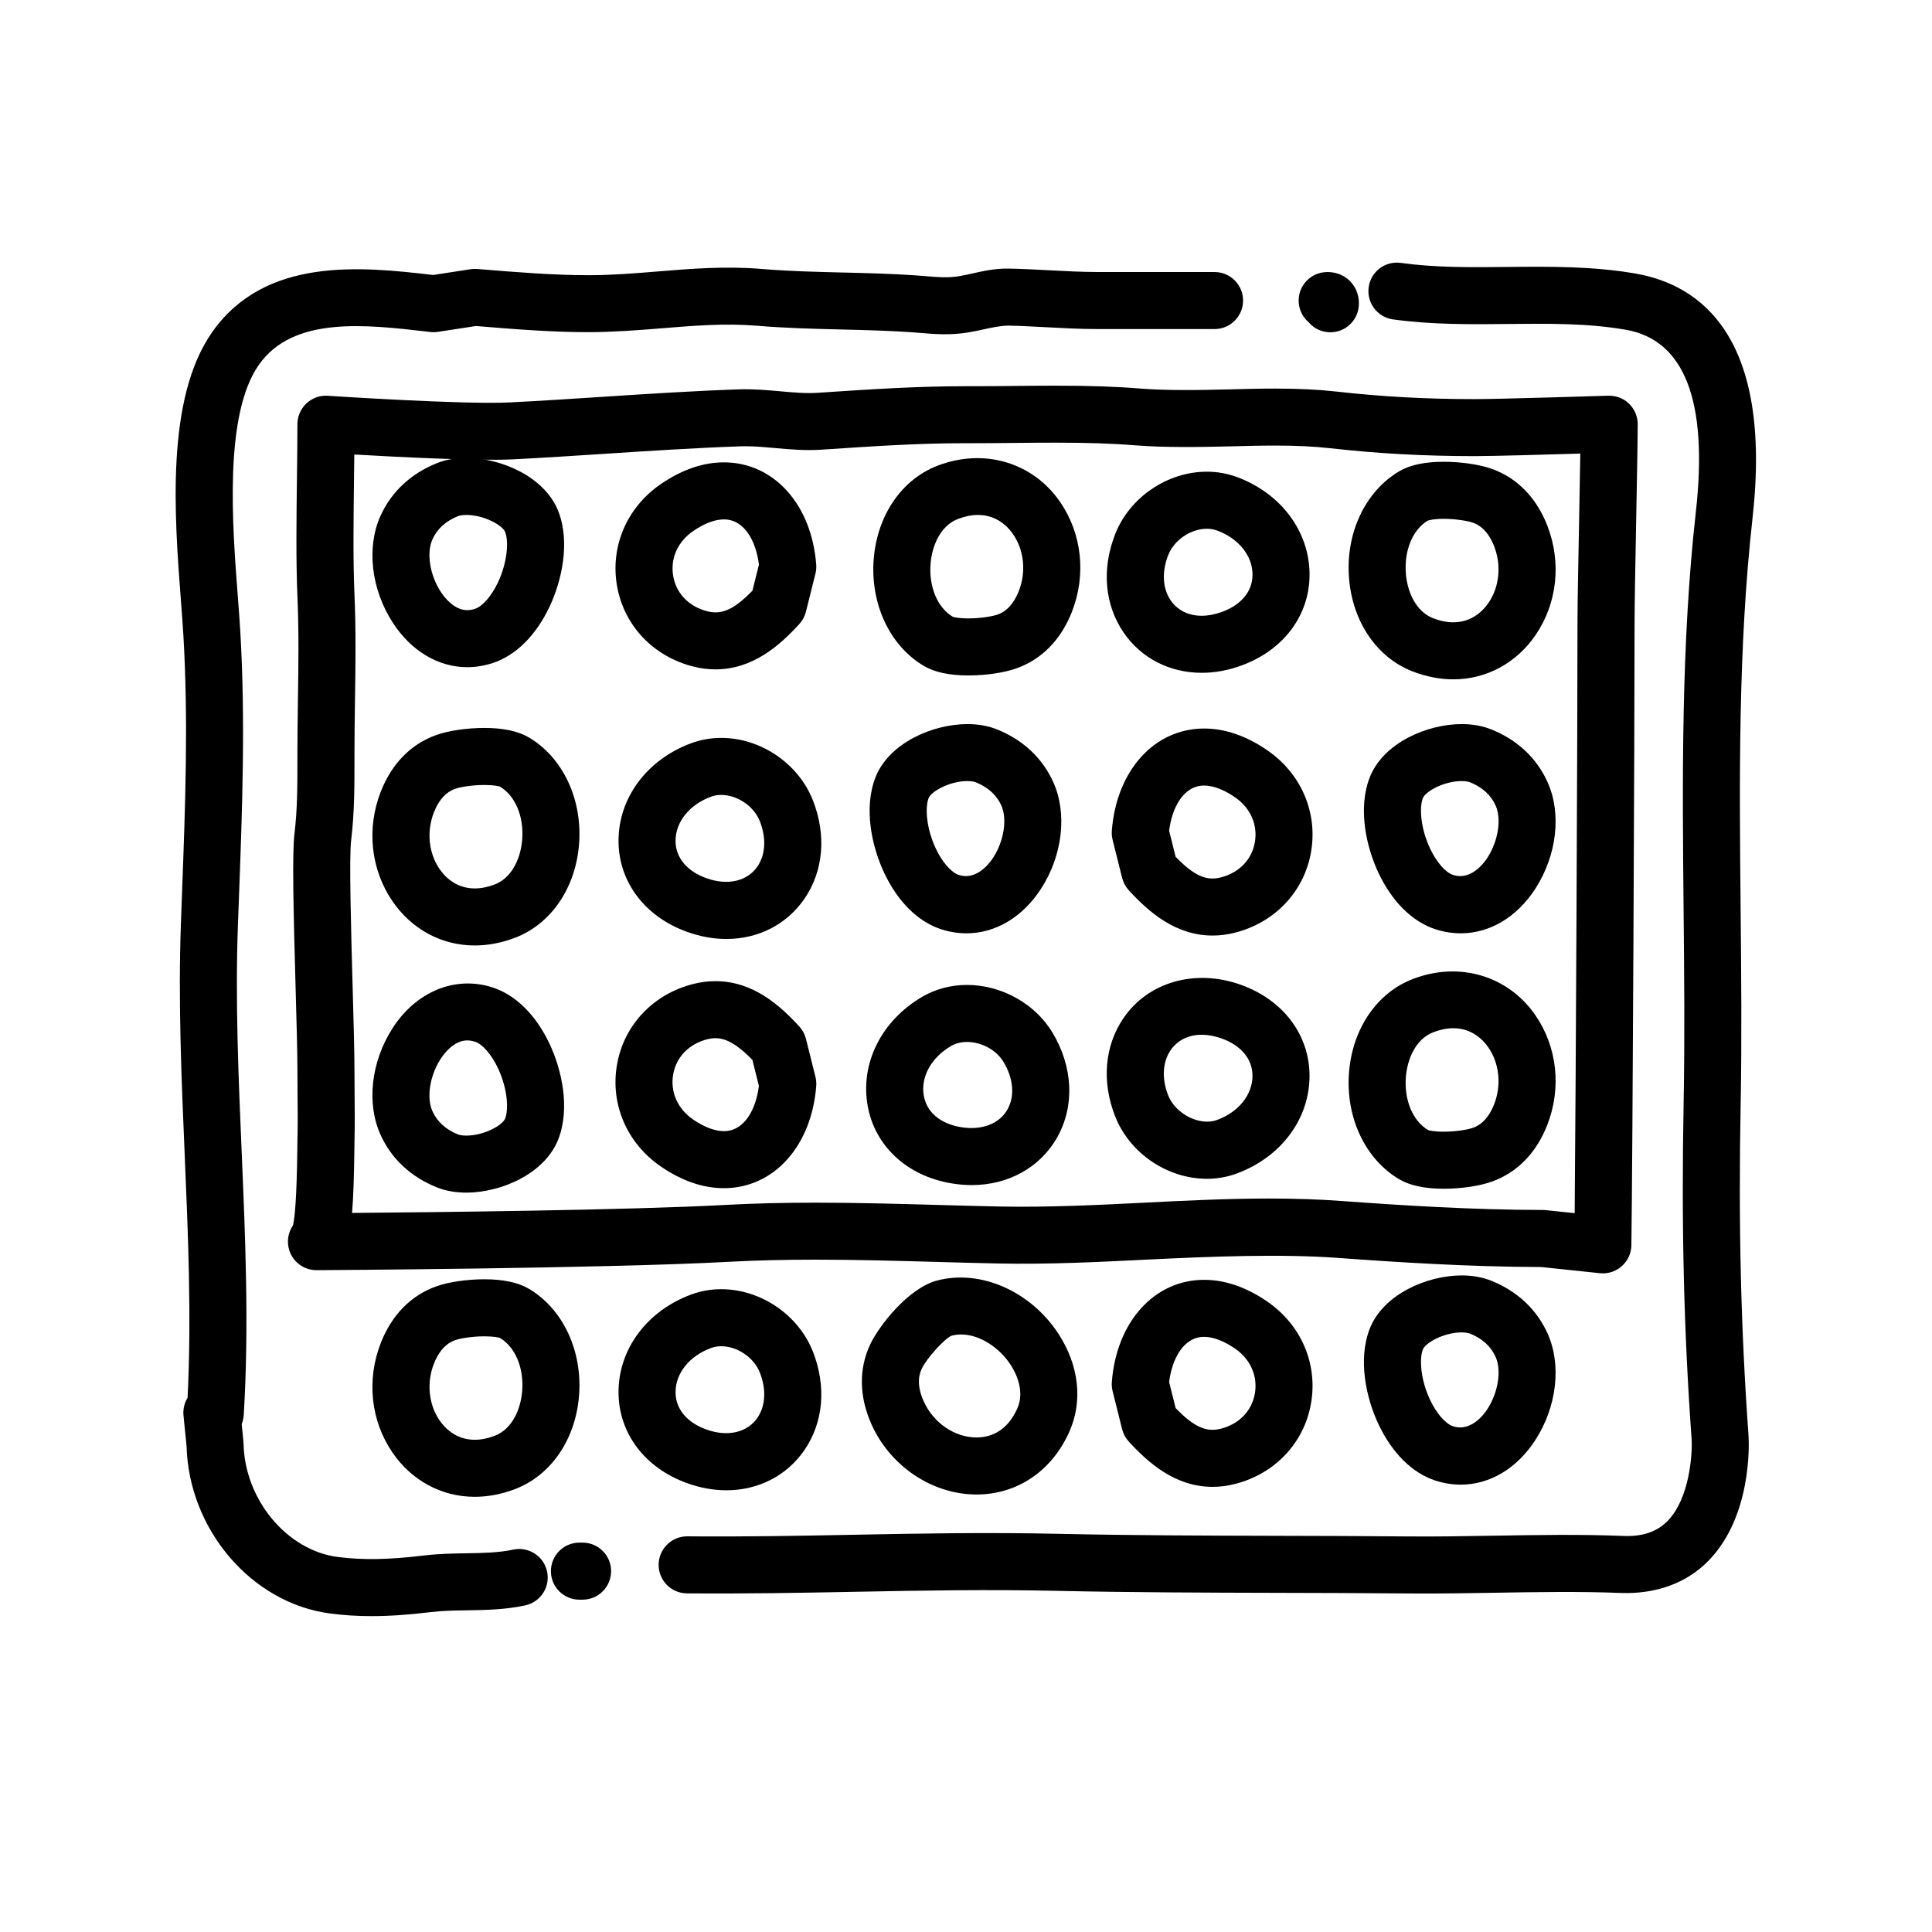
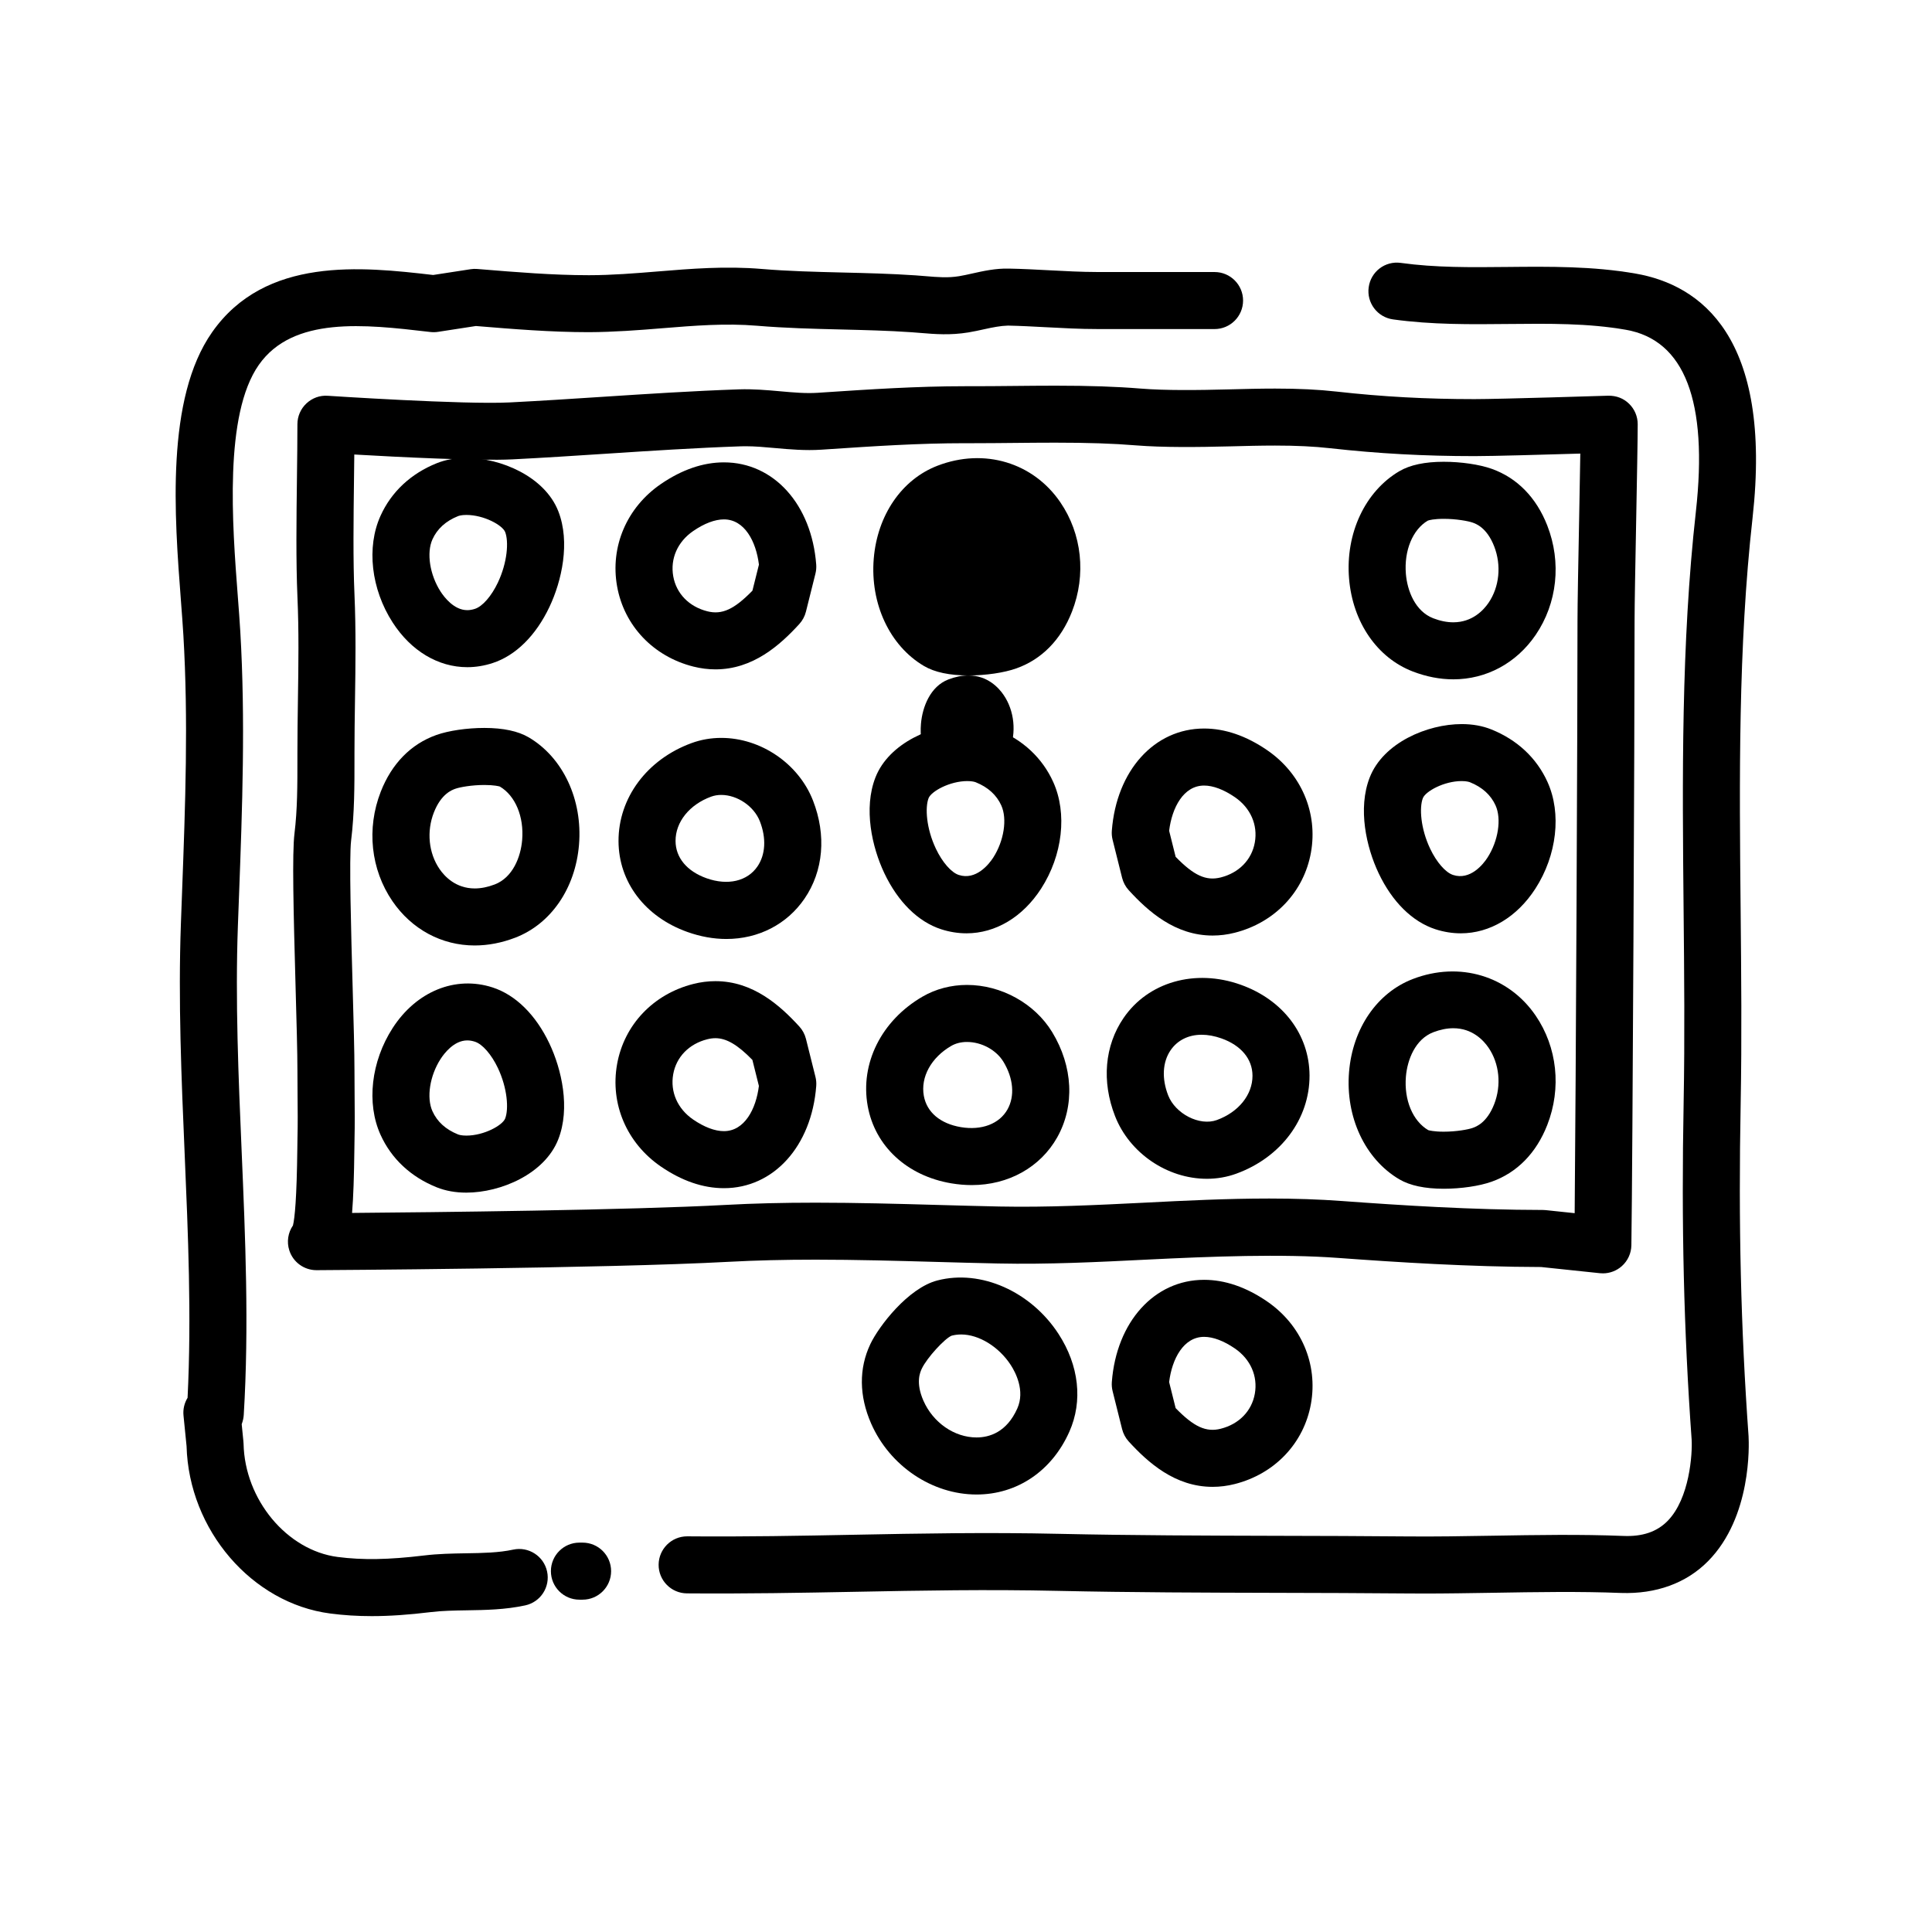
<svg xmlns="http://www.w3.org/2000/svg" fill="#000000" width="800px" height="800px" version="1.1" viewBox="144 144 512 512">
  <g>
-     <path d="m496.57 232.06c-0.277 0-0.555-0.016-0.836-0.047-1.988-0.215-3.715-1.195-4.922-2.606-1.422-1.215-2.402-2.953-2.613-4.957-0.438-4.152 2.574-7.871 6.727-8.309 2.559-0.266 5.074 0.578 6.828 2.344 1.758 1.762 2.602 4.254 2.316 6.836-0.426 3.879-3.695 6.738-7.5 6.738z" />
    <path d="m242.51 572.29c-3.856 0-7.461-0.23-11.008-0.695-20.781-2.711-37.449-22.148-38.059-44.336l-0.812-8.117c-0.172-1.691 0.238-3.34 1.078-4.711 1.074-21.559 0.133-43.484-0.777-64.73-0.852-19.863-1.727-40.406-0.996-60.828l0.309-8.34c0.871-23.41 1.691-45.535 0.348-68.277-0.16-2.711-0.395-5.734-0.641-8.984-1.727-22.625-4.09-53.617 8.258-71.23 14.113-20.137 39.707-17.359 58.582-15.168l9.91-1.527c0.586-0.098 1.176-0.117 1.773-0.066l0.801 0.066c9.488 0.781 19.289 1.586 28.746 1.586h0.121c6.07-0.004 12.184-0.504 18.098-0.988 8.871-0.73 18.047-1.48 27.676-0.664 7.027 0.59 13.965 0.754 21.32 0.938 6.297 0.152 12.816 0.309 19.355 0.754l2.641 0.207c3.332 0.281 5.969 0.5 8.953 0.012 1.152-0.191 2.301-0.449 3.449-0.707 2.887-0.641 6.188-1.395 9.77-1.301 3.488 0.066 7.031 0.25 10.605 0.441 4.242 0.227 8.625 0.457 12.816 0.465l31.051 0.004c4.172 0 7.559 3.391 7.551 7.562-0.004 4.172-3.387 7.551-7.559 7.551h-0.004l-31.039-0.004c-4.594 0-9.184-0.246-13.621-0.484-3.402-0.18-6.777-0.363-10.086-0.43-1.918 0.055-3.949 0.441-6.203 0.945-1.426 0.316-2.856 0.629-4.297 0.867-4.816 0.785-8.797 0.453-12.641 0.137l-2.434-0.191c-6.195-0.43-12.539-0.578-18.676-0.73-7.25-0.176-14.75-0.359-22.227-0.988-8.375-0.699-16.535-0.039-25.176 0.664-6.246 0.516-12.746 1.008-19.445 1.039-10.047 0-20.137-0.828-29.902-1.633l-10.035 1.547c-0.676 0.105-1.352 0.117-2.019 0.039l-0.523-0.059c-16.812-1.953-35.887-4.168-44.953 8.777-9.246 13.184-7.031 42.199-5.562 61.406 0.258 3.34 0.492 6.453 0.656 9.238 1.387 23.473 0.52 46.992-0.328 69.73l-0.312 8.34c-0.711 19.828 0.156 40.066 0.996 59.641 0.973 22.816 1.988 46.414 0.559 69.914-0.023 0.387-0.082 0.777-0.16 1.16-0.102 0.449-0.227 0.883-0.383 1.301l0.457 4.606c0.02 0.195 0.035 0.398 0.039 0.594 0.309 14.777 11.477 28.223 24.91 29.977 6.59 0.863 13.648 0.734 22.871-0.383 3.805-0.465 7.527-0.523 11.125-0.586 4.473-0.07 8.695-0.141 12.551-0.973 4.047-0.883 8.098 1.707 8.977 5.793 0.883 4.082-1.715 8.102-5.789 8.984-5.316 1.148-10.484 1.23-15.488 1.309-3.359 0.055-6.531 0.105-9.551 0.473-5.805 0.711-10.91 1.066-15.645 1.066z" />
    <path d="m298.39 567.93h-0.836c-4.172 0-7.559-3.379-7.559-7.559 0-4.176 3.387-7.559 7.559-7.559h0.836c4.172 0 7.559 3.379 7.559 7.559s-3.387 7.559-7.559 7.559z" />
    <path d="m521.03 566.3c-1.484 0-2.969-0.004-4.438-0.02-11.336-0.105-22.668-0.133-33.992-0.16-19.055-0.047-38.758-0.098-58.191-0.523-18.902-0.414-35.848-0.098-53.781 0.246-14.234 0.273-28.953 0.539-44.594 0.418-4.172-0.035-7.527-3.445-7.492-7.621 0.043-4.156 3.418-7.496 7.566-7.496h0.066c15.441 0.137 30.043-0.145 44.18-0.418 17.305-0.332 35.191-0.676 54.402-0.242 19.281 0.422 38.91 0.473 57.887 0.523 11.367 0.023 22.727 0.055 34.098 0.16 7.441 0.074 15.109-0.059 22.832-0.188 11.461-0.195 23.348-0.395 34.625 0.059 5.066 0.215 8.906-1.094 11.719-3.961 5.871-5.965 6.602-17.844 6.387-21.539-2.086-29.113-2.742-56.75-2.121-89.492 0.316-16.898 0.152-34.164-0.012-50.859-0.332-34.617-0.684-70.414 3.254-105.61 3.258-29.25-2.977-45.465-18.547-48.184-10.062-1.758-20.32-1.641-31.195-1.535-9.945 0.105-20.223 0.211-30.52-1.215-4.133-0.574-7.023-4.387-6.445-8.523 0.57-4.133 4.336-7.031 8.52-6.449 9.18 1.27 18.453 1.176 28.285 1.074 11.078-0.109 22.531-0.23 33.957 1.762 17.09 2.988 36.328 16.641 30.965 64.75-3.84 34.301-3.492 69.625-3.16 103.79 0.16 16.801 0.332 34.18 0.012 51.293-0.613 32.27 0.031 59.484 2.09 88.242 0.125 2.258 0.852 21.367-10.695 33.105-5.809 5.906-13.859 8.777-23.094 8.465-10.867-0.438-22.516-0.242-33.773-0.051-6.332 0.102-12.629 0.203-18.793 0.203z" />
-     <path d="m269.81 540.67c-8.762 0-16.711-4.281-21.816-11.75-5.742-8.402-6.898-19.242-3.094-28.988 2.906-7.445 8.004-12.652 14.742-15.043 3.246-1.152 8.117-1.867 12.723-1.867 4.984 0 8.938 0.84 11.766 2.504 9.074 5.344 14.297 16.504 13.312 28.445-0.953 11.551-7.43 20.992-16.898 24.633-3.582 1.371-7.191 2.066-10.734 2.066zm2.555-42.531c-3.356 0-6.5 0.578-7.664 0.992-0.938 0.332-3.789 1.352-5.723 6.301-1.961 5.012-1.387 10.75 1.496 14.965 1.316 1.93 4.281 5.16 9.336 5.16 1.684 0 3.465-0.359 5.305-1.062 4.785-1.84 6.887-7.285 7.262-11.77 0.516-6.191-1.809-11.754-5.918-14.172-0.188-0.074-1.531-0.414-4.094-0.414z" />
    <path d="m402.79 540.06c-11.77 0-22.988-7.559-27.926-18.801-3.211-7.324-3.281-14.605-0.211-21.062 2.242-4.727 10-14.855 17.758-16.863 11.559-3.008 24.824 2.949 32.117 14.184 5.426 8.352 6.473 17.789 2.867 25.887-4.633 10.43-13.84 16.656-24.605 16.656zm-4.074-42.41c-0.855 0-1.707 0.105-2.519 0.316-1.824 0.727-6.551 5.879-7.894 8.711-0.43 0.902-1.727 3.637 0.406 8.508 2.559 5.836 8.219 9.754 14.082 9.754 3.367 0 7.977-1.336 10.809-7.688 2.106-4.734-0.516-9.629-1.738-11.508-3.148-4.84-8.43-8.094-13.145-8.094z" />
-     <path d="m336.5 538.94c-3.406 0-6.887-0.629-10.348-1.863-11.211-3.996-18.191-13.211-18.238-24.043-0.047-11.48 7.559-21.695 19.371-26.012 2.488-0.91 5.133-1.371 7.848-1.371 10.508 0 20.512 6.832 24.324 16.617 3.582 9.184 2.762 18.656-2.254 25.988-4.644 6.789-12.191 10.684-20.703 10.684zm-1.371-38.172c-0.941 0-1.832 0.152-2.66 0.453-5.758 2.102-9.461 6.715-9.441 11.754 0.016 4.418 3.008 8.016 8.203 9.871 5.656 2.016 10.828 0.781 13.496-3.117 2.152-3.148 2.387-7.508 0.648-11.969-1.555-3.984-5.961-6.992-10.246-6.992z" />
    <path d="m465.36 538.03c-9.961 0-17.109-6.422-22.234-12.02-0.848-0.926-1.445-2.051-1.754-3.266l-2.519-10.078c-0.195-0.785-0.266-1.598-0.207-2.41 1.215-15.949 11.266-27.09 24.453-27.09 5.535 0 11.156 1.93 16.707 5.734 9.039 6.195 13.488 16.59 11.609 27.121-1.859 10.434-9.594 18.582-20.188 21.262-1.953 0.5-3.934 0.746-5.867 0.746zm-9.805-20.867c4.84 4.969 8.066 6.457 11.965 5.465 4.832-1.223 8.203-4.684 9.02-9.266 0.832-4.676-1.145-9.16-5.281-12-2.941-2.016-5.769-3.082-8.156-3.082-5.457 0-8.52 5.848-9.27 11.984z" />
-     <path d="m531.12 537.45c-2.238 0-4.5-0.363-6.723-1.082-6.106-1.984-11.453-7.266-15.055-14.871-3.25-6.852-5.566-17.113-2.352-25.355 3.586-9.184 15.234-14.141 24.375-14.141 2.871 0 5.512 0.473 7.836 1.406 6.871 2.754 12.031 7.578 14.906 13.941 3.762 8.312 2.5 19.406-3.215 28.266-4.856 7.516-12.059 11.836-19.773 11.836zm0.246-40.348c-4.711 0-9.594 2.734-10.293 4.523-0.969 2.473-0.621 8.012 1.93 13.395 1.699 3.582 4.082 6.316 6.07 6.961 4.543 1.484 7.984-2.816 9.117-4.578 2.863-4.438 3.769-10.258 2.152-13.84-1.258-2.781-3.535-4.848-6.769-6.144-0.238-0.094-0.93-0.316-2.207-0.316z" />
    <path d="m526.59 459.03c-4.984 0-8.938-0.84-11.766-2.504-9.074-5.344-14.297-16.504-13.312-28.445 0.953-11.551 7.43-20.992 16.898-24.633 12.418-4.777 25.371-0.805 32.543 9.68 5.742 8.402 6.898 19.242 3.094 28.988-2.906 7.445-8.004 12.652-14.742 15.043-3.234 1.156-8.109 1.871-12.715 1.871zm2.555-42.539c-1.684 0-3.465 0.359-5.305 1.062-4.785 1.84-6.887 7.285-7.262 11.77-0.516 6.191 1.809 11.754 5.918 14.172 0.188 0.07 1.535 0.414 4.09 0.414 3.356 0 6.5-0.578 7.664-0.992 0.938-0.332 3.789-1.352 5.723-6.301 1.961-5.012 1.387-10.75-1.496-14.965-1.312-1.926-4.281-5.16-9.332-5.16z" />
    <path d="m463.82 456.39c-10.508 0-20.512-6.832-24.324-16.617-3.582-9.184-2.762-18.656 2.254-25.988 6.488-9.508 18.938-13.145 31.051-8.82 11.211 3.996 18.191 13.211 18.238 24.043 0.047 11.48-7.559 21.695-19.371 26.012-2.492 0.914-5.129 1.371-7.848 1.371zm-1.367-38.172c-3.496 0-6.418 1.457-8.227 4.098-2.152 3.148-2.387 7.508-0.648 11.969 1.895 4.863 8.312 8.211 12.906 6.535 5.758-2.102 9.461-6.715 9.441-11.754-0.016-4.418-3.008-8.016-8.203-9.871-1.824-0.645-3.598-0.977-5.269-0.977z" />
    <path d="m335.85 458.88c-5.535 0-11.156-1.93-16.707-5.734-9.039-6.195-13.488-16.59-11.609-27.121 1.859-10.434 9.594-18.582 20.188-21.262 1.961-0.5 3.934-0.746 5.875-0.746 9.961 0 17.109 6.422 22.234 12.02 0.848 0.926 1.445 2.051 1.754 3.266l2.519 10.078c0.195 0.785 0.266 1.598 0.207 2.41-1.219 15.945-11.27 27.09-24.461 27.09zm-2.254-39.75c-0.691 0-1.414 0.098-2.168 0.289-4.832 1.223-8.203 4.684-9.02 9.266-0.832 4.676 1.145 9.16 5.281 12 2.941 2.016 5.769 3.082 8.156 3.082 5.457 0 8.52-5.848 9.27-11.984l-1.723-6.898c-3.91-4.016-6.894-5.754-9.797-5.754z" />
    <path d="m267.58 460.06c-2.871 0-5.512-0.473-7.836-1.406-6.871-2.754-12.031-7.578-14.906-13.941-3.762-8.312-2.5-19.406 3.215-28.266 6.266-9.715 16.617-13.965 26.496-10.762 6.106 1.984 11.453 7.266 15.055 14.871 3.25 6.852 5.566 17.113 2.352 25.355-3.586 9.191-15.242 14.148-24.375 14.148zm0.246-40.34c-3.512 0-6.117 3.445-7.07 4.926-2.863 4.438-3.769 10.258-2.152 13.84 1.258 2.781 3.535 4.848 6.769 6.144 0.238 0.098 0.934 0.316 2.207 0.316 4.711 0 9.594-2.734 10.293-4.523 0.969-2.473 0.621-8.012-1.93-13.395-1.699-3.582-4.082-6.316-6.07-6.961-0.723-0.238-1.391-0.348-2.047-0.348z" />
    <path d="m269.81 394.56c-8.762 0-16.711-4.281-21.816-11.75-5.742-8.402-6.898-19.242-3.094-28.988 2.906-7.445 8.004-12.652 14.742-15.043 3.246-1.152 8.117-1.867 12.723-1.867 4.984 0 8.938 0.84 11.766 2.504 9.074 5.344 14.297 16.504 13.312 28.445-0.953 11.551-7.43 20.992-16.898 24.633-3.582 1.371-7.191 2.066-10.734 2.066zm2.555-42.531c-3.356 0-6.5 0.578-7.664 0.992-0.938 0.332-3.789 1.352-5.723 6.301-1.961 5.012-1.387 10.75 1.496 14.965 1.316 1.93 4.281 5.16 9.336 5.16 1.684 0 3.465-0.359 5.305-1.062 4.785-1.84 6.887-7.285 7.262-11.77 0.516-6.191-1.809-11.754-5.918-14.172-0.188-0.07-1.531-0.414-4.094-0.414z" />
    <path d="m336.5 392.84c-3.406 0-6.887-0.629-10.348-1.863-11.211-3.996-18.191-13.211-18.238-24.043-0.047-11.48 7.559-21.695 19.371-26.012 2.488-0.91 5.133-1.371 7.848-1.371 10.508 0 20.512 6.832 24.324 16.617 3.582 9.184 2.762 18.656-2.254 25.988-4.644 6.789-12.191 10.684-20.703 10.684zm-1.371-38.176c-0.941 0-1.832 0.152-2.66 0.453-5.758 2.102-9.461 6.715-9.441 11.754 0.016 4.418 3.008 8.016 8.203 9.871 5.656 2.012 10.828 0.785 13.496-3.117 2.152-3.148 2.387-7.508 0.648-11.969-1.555-3.984-5.961-6.992-10.246-6.992z" />
    <path d="m465.36 391.93c-9.961 0-17.109-6.422-22.234-12.02-0.848-0.926-1.445-2.051-1.754-3.266l-2.519-10.078c-0.195-0.785-0.266-1.598-0.207-2.41 1.215-15.949 11.266-27.09 24.453-27.09 5.535 0 11.156 1.93 16.707 5.734 9.039 6.195 13.488 16.59 11.609 27.121-1.859 10.434-9.594 18.582-20.188 21.262-1.953 0.5-3.934 0.746-5.867 0.746zm-9.805-20.867c4.84 4.973 8.066 6.449 11.965 5.465 4.832-1.223 8.203-4.684 9.02-9.266 0.832-4.676-1.145-9.16-5.281-12-2.941-2.016-5.769-3.082-8.156-3.082-5.457 0-8.52 5.848-9.27 11.984z" />
    <path d="m531.12 391.34c-2.238 0-4.5-0.363-6.723-1.082-6.106-1.984-11.453-7.266-15.055-14.871-3.25-6.852-5.566-17.113-2.352-25.355 3.586-9.184 15.234-14.141 24.375-14.141 2.871 0 5.512 0.473 7.836 1.406 6.871 2.754 12.031 7.578 14.906 13.941 3.762 8.312 2.5 19.406-3.215 28.266-4.856 7.519-12.059 11.836-19.773 11.836zm0.246-40.348c-4.711 0-9.594 2.734-10.293 4.523-0.969 2.473-0.621 8.012 1.93 13.395 1.699 3.582 4.082 6.316 6.07 6.961 4.543 1.484 7.984-2.816 9.117-4.578 2.863-4.438 3.769-10.258 2.152-13.84-1.258-2.781-3.535-4.848-6.769-6.144-0.238-0.094-0.93-0.316-2.207-0.316z" />
    <path d="m529.14 324.03c-3.543 0-7.148-0.699-10.727-2.074-9.473-3.637-15.945-13.074-16.898-24.633-0.988-11.934 4.238-23.102 13.316-28.445 2.82-1.664 6.777-2.504 11.758-2.504 4.606 0 9.48 0.715 12.715 1.863 6.742 2.398 11.84 7.602 14.746 15.043 3.805 9.754 2.644 20.586-3.094 28.996-5.106 7.473-13.055 11.754-21.816 11.754zm-2.555-42.531c-2.559 0-3.906 0.344-4.211 0.48-3.988 2.352-6.312 7.918-5.801 14.105 0.371 4.484 2.473 9.93 7.262 11.77 1.84 0.711 3.621 1.066 5.305 1.066 5.055 0 8.02-3.234 9.336-5.16 2.883-4.219 3.457-9.949 1.496-14.969-1.934-4.953-4.785-5.969-5.727-6.301-1.16-0.41-4.305-0.992-7.66-0.992z" />
-     <path d="m462.46 322.3c-8.516 0-16.062-3.894-20.703-10.688-5.012-7.332-5.836-16.801-2.254-25.988 3.812-9.785 13.816-16.621 24.324-16.621 2.715 0 5.356 0.465 7.848 1.371 11.812 4.316 19.418 14.531 19.371 26.012-0.047 10.832-7.031 20.047-18.238 24.043-3.457 1.246-6.941 1.871-10.348 1.871zm1.367-38.172c-4.289 0-8.691 3.008-10.242 6.992-1.738 4.457-1.5 8.82 0.648 11.965 1.805 2.641 4.727 4.098 8.227 4.098 1.672 0 3.445-0.332 5.269-0.984 5.195-1.855 8.188-5.453 8.203-9.871 0.02-5.039-3.684-9.652-9.445-11.754-0.824-0.297-1.723-0.445-2.66-0.445z" />
    <path d="m333.6 321.39c-1.941 0-3.914-0.25-5.875-0.746-10.594-2.68-18.328-10.828-20.188-21.262-1.879-10.531 2.57-20.918 11.609-27.113 5.559-3.809 11.176-5.738 16.707-5.738 13.191 0 23.242 11.141 24.453 27.09 0.059 0.812-0.012 1.621-0.207 2.41l-2.519 10.078c-0.309 1.219-0.906 2.336-1.754 3.266-5.113 5.59-12.266 12.016-22.227 12.016zm2.254-39.746c-2.394 0-5.215 1.066-8.156 3.09-4.137 2.836-6.109 7.324-5.281 11.996 0.816 4.578 4.188 8.039 9.02 9.266 3.894 0.988 7.125-0.5 11.965-5.465l1.723-6.898c-0.75-6.144-3.812-11.988-9.27-11.988z" />
    <path d="m267.83 320.81c-7.707 0-14.918-4.316-19.773-11.848-5.715-8.855-6.977-19.949-3.215-28.266 2.875-6.363 8.035-11.18 14.906-13.941 2.324-0.934 4.957-1.406 7.836-1.406 9.133 0 20.789 4.957 24.375 14.141 3.219 8.242 0.898 18.504-2.352 25.355-3.602 7.602-8.949 12.887-15.055 14.871-2.223 0.727-4.484 1.094-6.723 1.094zm-0.246-40.344c-1.273 0-1.969 0.223-2.207 0.316-3.234 1.293-5.512 3.367-6.769 6.144-1.617 3.578-0.715 9.395 2.144 13.836 0.957 1.48 3.562 4.934 7.074 4.934 0.66 0 1.328-0.109 2.047-0.348 1.996-0.645 4.375-3.375 6.07-6.961 2.551-5.387 2.898-10.918 1.93-13.395-0.695-1.785-5.582-4.527-10.289-4.527z" />
    <path d="m401.54 458.06c-1.777 0-3.606-0.156-5.438-0.465-11.734-1.98-20.223-9.836-22.152-20.496-2.047-11.301 3.656-22.676 14.535-28.988 3.488-2.023 7.562-3.094 11.777-3.094 9.082 0 17.941 4.902 22.566 12.488 5.547 9.109 6.047 19.539 1.344 27.906-4.461 7.922-12.918 12.648-22.633 12.648zm-1.277-37.93c-1.559 0-3.008 0.363-4.191 1.055-5.301 3.078-8.148 8.266-7.246 13.227 0.785 4.348 4.359 7.367 9.801 8.289 5.516 0.926 10.211-0.852 12.367-4.691 1.988-3.535 1.582-8.262-1.078-12.637-1.91-3.133-5.789-5.242-9.652-5.242z" />
    <path d="m400.13 391.34c-2.238 0-4.5-0.363-6.723-1.082-6.106-1.984-11.453-7.266-15.055-14.871-3.25-6.852-5.566-17.113-2.352-25.355 3.586-9.184 15.234-14.141 24.375-14.141 2.871 0 5.512 0.473 7.836 1.406 6.871 2.754 12.031 7.578 14.906 13.941 3.762 8.312 2.5 19.406-3.215 28.266-4.856 7.519-12.059 11.836-19.773 11.836zm0.25-40.348c-4.711 0-9.594 2.734-10.293 4.523-0.969 2.473-0.621 8.012 1.93 13.395 1.699 3.582 4.082 6.316 6.07 6.961 4.543 1.484 7.981-2.816 9.117-4.578 2.863-4.438 3.769-10.258 2.152-13.84-1.258-2.781-3.535-4.848-6.769-6.144-0.238-0.094-0.934-0.316-2.207-0.316z" />
-     <path d="m400.63 323c-4.984 0-8.938-0.84-11.766-2.504-9.074-5.344-14.297-16.504-13.312-28.445 0.953-11.551 7.43-20.992 16.898-24.633 12.426-4.777 25.375-0.812 32.543 9.68 5.742 8.402 6.898 19.242 3.094 28.988-2.906 7.445-8.004 12.652-14.742 15.043-3.234 1.156-8.109 1.871-12.715 1.871zm2.555-42.535c-1.684 0-3.465 0.359-5.305 1.062-4.785 1.84-6.887 7.285-7.262 11.77-0.516 6.191 1.809 11.754 5.918 14.172 0.188 0.07 1.535 0.414 4.09 0.414 3.356 0 6.5-0.578 7.664-0.992 0.938-0.332 3.789-1.352 5.723-6.301 1.961-5.012 1.387-10.75-1.496-14.965-1.312-1.926-4.277-5.16-9.332-5.16z" />
+     <path d="m400.63 323c-4.984 0-8.938-0.84-11.766-2.504-9.074-5.344-14.297-16.504-13.312-28.445 0.953-11.551 7.43-20.992 16.898-24.633 12.426-4.777 25.375-0.812 32.543 9.68 5.742 8.402 6.898 19.242 3.094 28.988-2.906 7.445-8.004 12.652-14.742 15.043-3.234 1.156-8.109 1.871-12.715 1.871zc-1.684 0-3.465 0.359-5.305 1.062-4.785 1.84-6.887 7.285-7.262 11.77-0.516 6.191 1.809 11.754 5.918 14.172 0.188 0.07 1.535 0.414 4.09 0.414 3.356 0 6.5-0.578 7.664-0.992 0.938-0.332 3.789-1.352 5.723-6.301 1.961-5.012 1.387-10.75-1.496-14.965-1.312-1.926-4.277-5.16-9.332-5.16z" />
    <path d="m568.77 481.45c-0.262 0-0.523-0.016-0.789-0.039l-15.566-1.637c-19.016-0.047-37.891-1.246-53.855-2.414-14.922-1.098-33.414-0.402-50.566 0.449-12.867 0.641-26.223 1.309-39.473 1.027-5.516-0.109-11.008-0.266-16.473-0.418-10.465-0.293-21.281-0.594-31.883-0.594-8.402 0-15.941 0.188-23.051 0.57-32.816 1.785-108.45 2.211-109.21 2.215h-0.039c-3.281 0-6.191-2.117-7.195-5.246-0.734-2.277-0.332-4.711 0.969-6.606 0.473-1.926 1.004-7.129 1.16-20.488l0.035-2.586c0.102-3.844 0.059-7.703 0.023-11.551-0.02-2.152-0.035-4.297-0.035-6.438 0-4.676-0.23-12.879-0.48-21.828-0.578-20.691-0.941-35.746-0.301-40.969 0.785-6.398 0.781-12.898 0.777-19.773v-1.578c0-4.742 0.07-9.445 0.137-14.133 0.141-9.371 0.273-18.223-0.133-27.32-0.402-9.309-0.266-20.668-0.125-31.648 0.066-4.977 0.121-9.766 0.121-14.02 0-2.09 0.867-4.09 2.394-5.516 1.527-1.426 3.535-2.176 5.664-2.023 0.312 0.02 36.047 2.379 48.176 1.762 8.191-0.414 16.375-0.945 24.555-1.48 11.836-0.77 24.066-1.57 36.219-1.984 3.723-0.125 7.426 0.195 10.902 0.508 3.516 0.316 6.742 0.609 9.941 0.406l1.57-0.105c12.148-0.805 24.711-1.641 37.457-1.641h2.152c3.594 0 7.188-0.035 10.797-0.07 3.656-0.035 7.316-0.074 10.973-0.074 9.152 0 16.152 0.238 22.695 0.77 6.535 0.527 15.129 0.43 23.453 0.211 4.051-0.105 8.09-0.211 12.133-0.211 6.273 0 11.457 0.25 16.32 0.797 12.195 1.367 23.801 1.996 36.512 1.996 6.961 0 35.195-0.898 35.484-0.906 2.18-0.02 4.031 0.699 5.496 2.121 1.473 1.422 2.301 3.379 2.301 5.426 0.004 3.805-0.203 14.621-0.406 25.582-0.211 11.078-0.422 22.312-0.422 26.461 0.004 28.512-0.52 142.84-0.848 165.55-0.031 2.121-0.953 4.133-2.543 5.543-1.395 1.238-3.184 1.906-5.023 1.906zm-88.543-19.828c7.004 0 13.352 0.215 19.426 0.66 15.82 1.16 34.508 2.348 53.172 2.371 0.262 0 0.523 0.016 0.781 0.039l7.699 0.812c0.324-34.363 0.754-131.15 0.75-157.05 0-4.195 0.211-15.547 0.43-26.754 0.117-6.332 0.238-12.621 0.312-17.496-9.039 0.273-23.191 0.672-28 0.672-13.367 0-25.504-0.664-38.273-2.09-4.289-0.48-8.938-0.707-14.637-0.707-3.91 0-7.824 0.105-11.738 0.207-8.883 0.227-17.957 0.316-25.074-0.258-6.121-0.5-12.742-0.719-21.473-0.719-3.606 0-7.219 0.035-10.82 0.07-3.652 0.035-7.301 0.074-10.941 0.074h-2.152c-12.242 0-24 0.781-36.449 1.613l-1.57 0.105c-4.223 0.281-8.383-0.082-12.297-0.434-2.727-0.246-5.301-0.48-7.789-0.48l-1.238 0.02c-11.922 0.406-24.035 1.199-35.754 1.965-8.262 0.539-16.512 1.074-24.781 1.492-9.109 0.457-30.273-0.609-41.922-1.285-0.02 2.004-0.051 4.074-0.074 6.176-0.133 10.777-0.273 21.914 0.117 30.797 0.418 9.543 0.281 19.035 0.141 28.215-0.07 4.613-0.137 9.238-0.137 13.91v1.566c0.004 7.031 0.012 14.305-0.887 21.625-0.555 4.504-0.004 24.273 0.398 38.707 0.258 9.133 0.488 17.496 0.488 22.262 0 2.102 0.016 4.195 0.035 6.297 0.035 4.019 0.07 8.047-0.023 12.062l-0.035 2.387c-0.09 7.273-0.262 12.773-0.613 16.984 21.375-0.176 73.449-0.734 98.992-2.125 7.379-0.402 15.191-0.594 23.867-0.594 10.812 0 21.734 0.301 32.301 0.598 5.438 0.152 10.887 0.301 16.367 0.418 12.762 0.258 25.797-0.383 38.41-1.012 10.777-0.551 21.918-1.102 32.992-1.102z" />
  </g>
</svg>